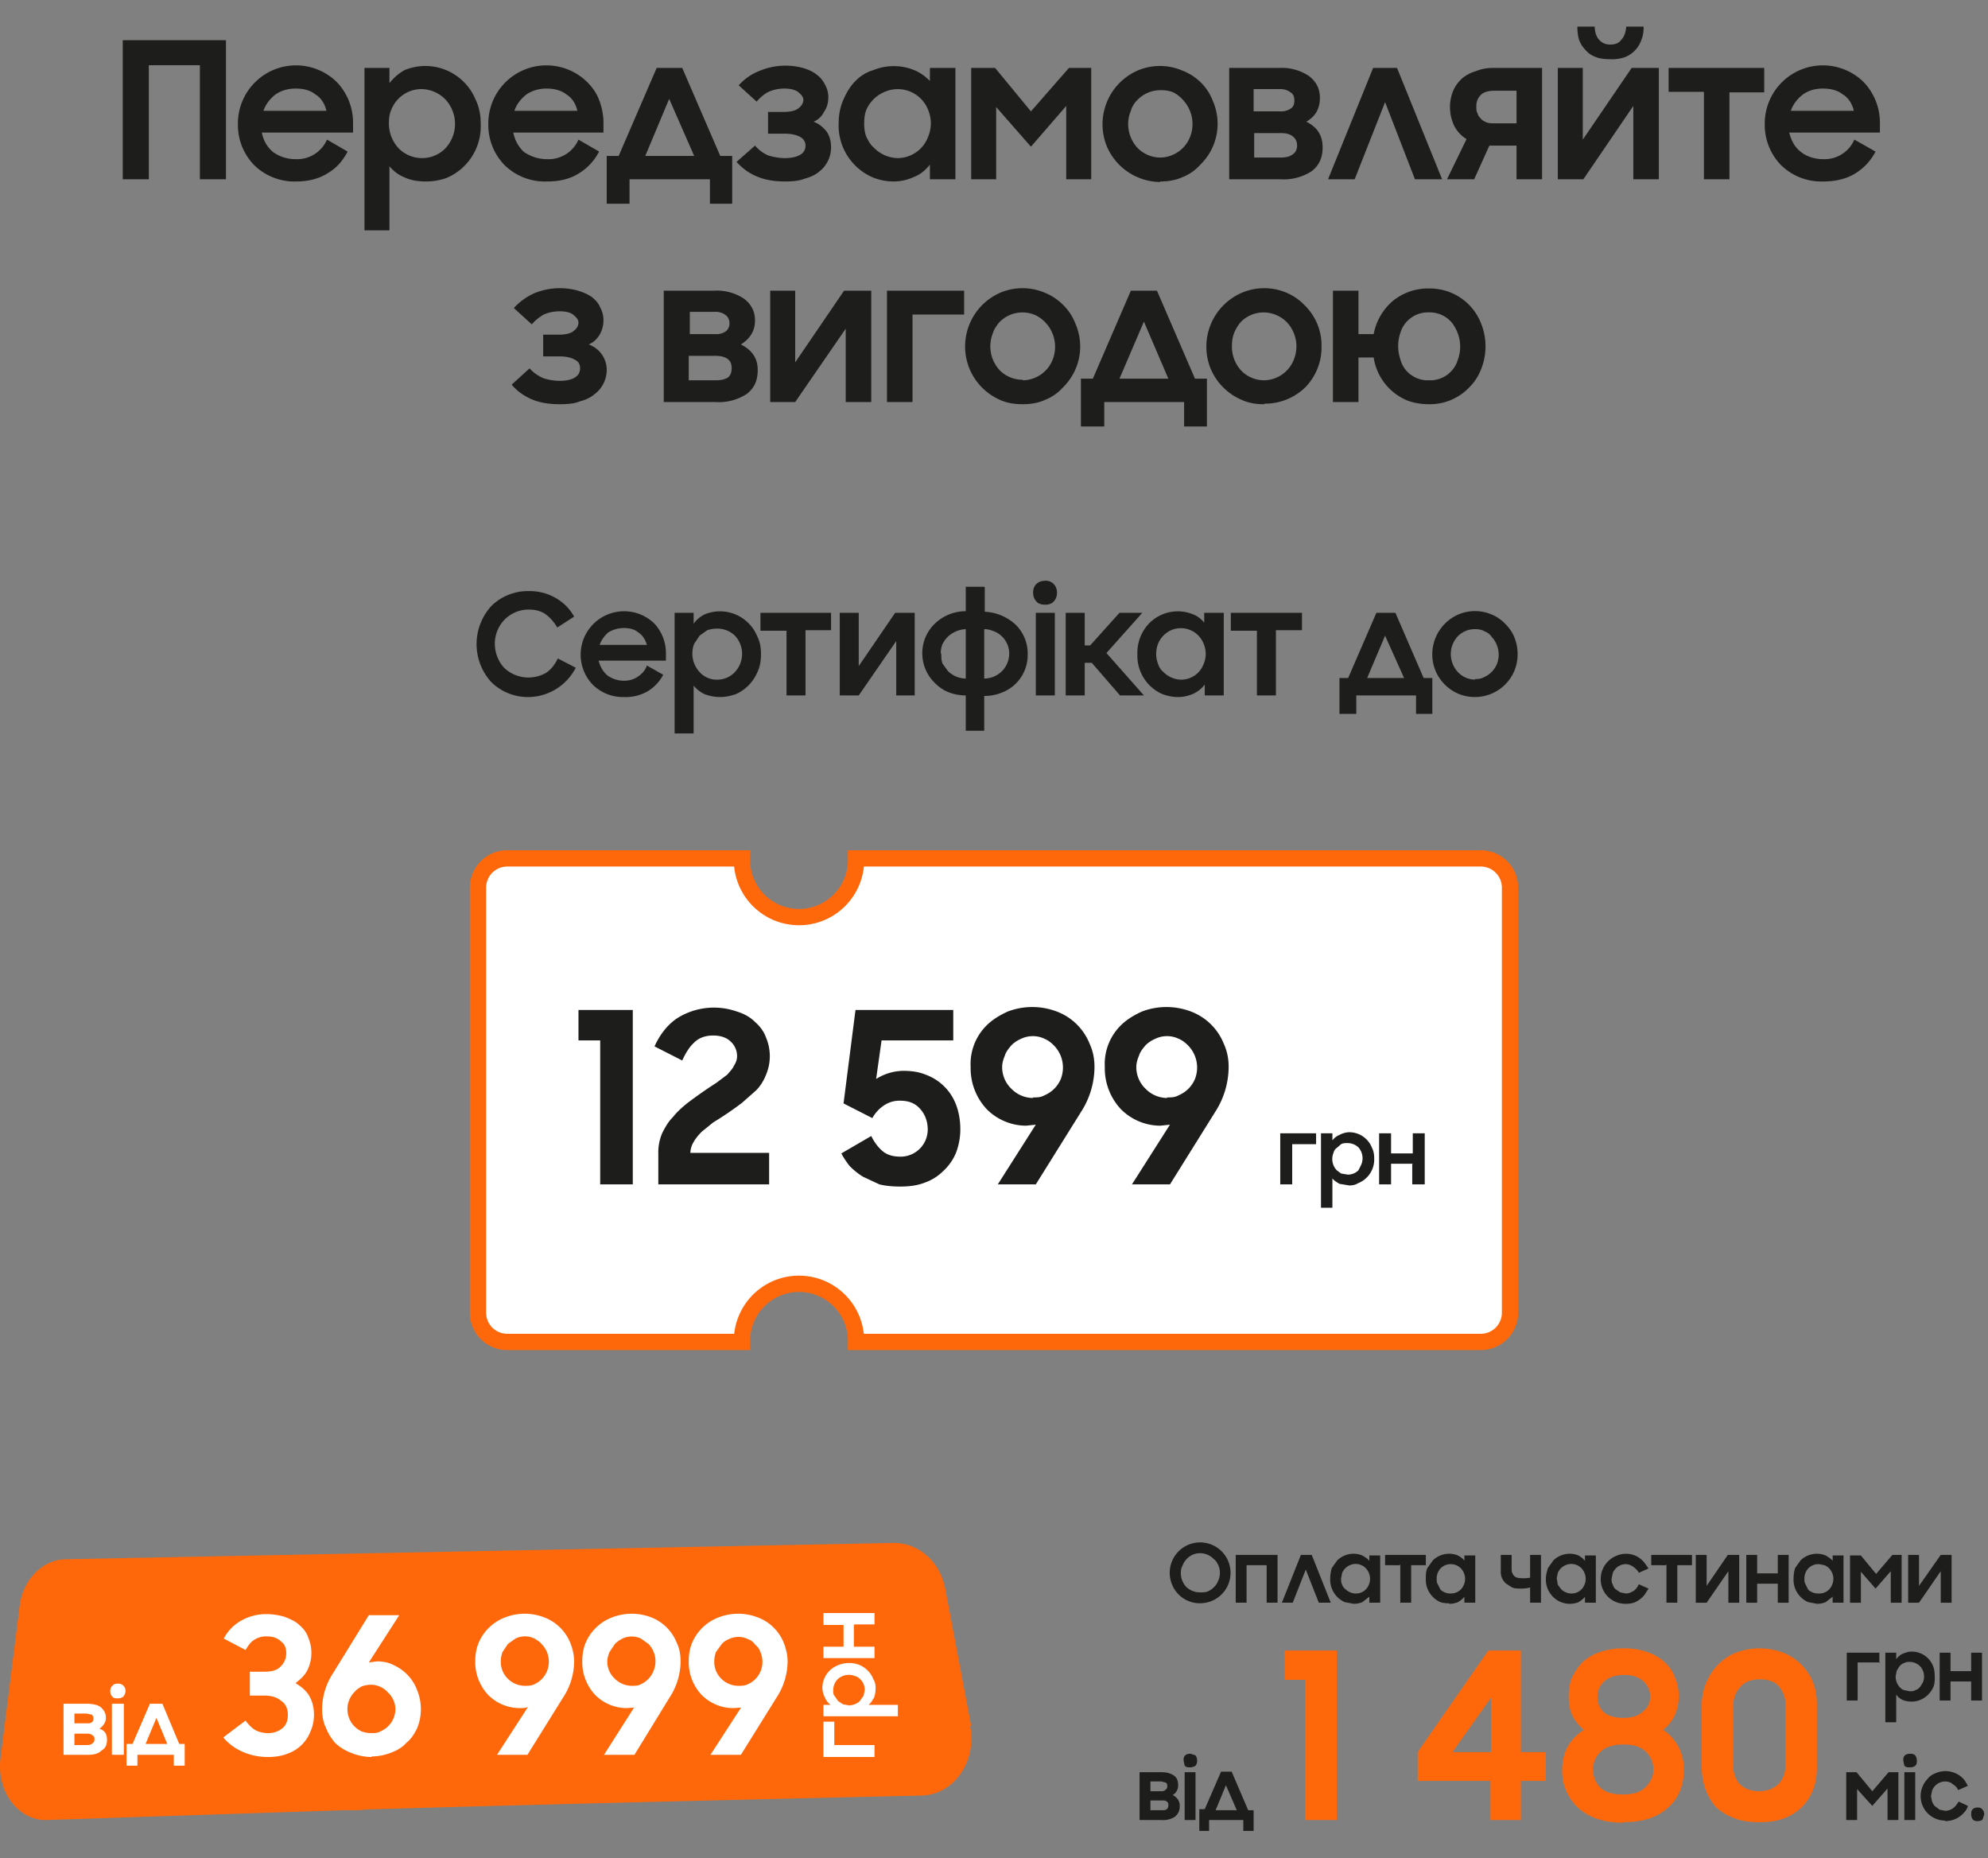
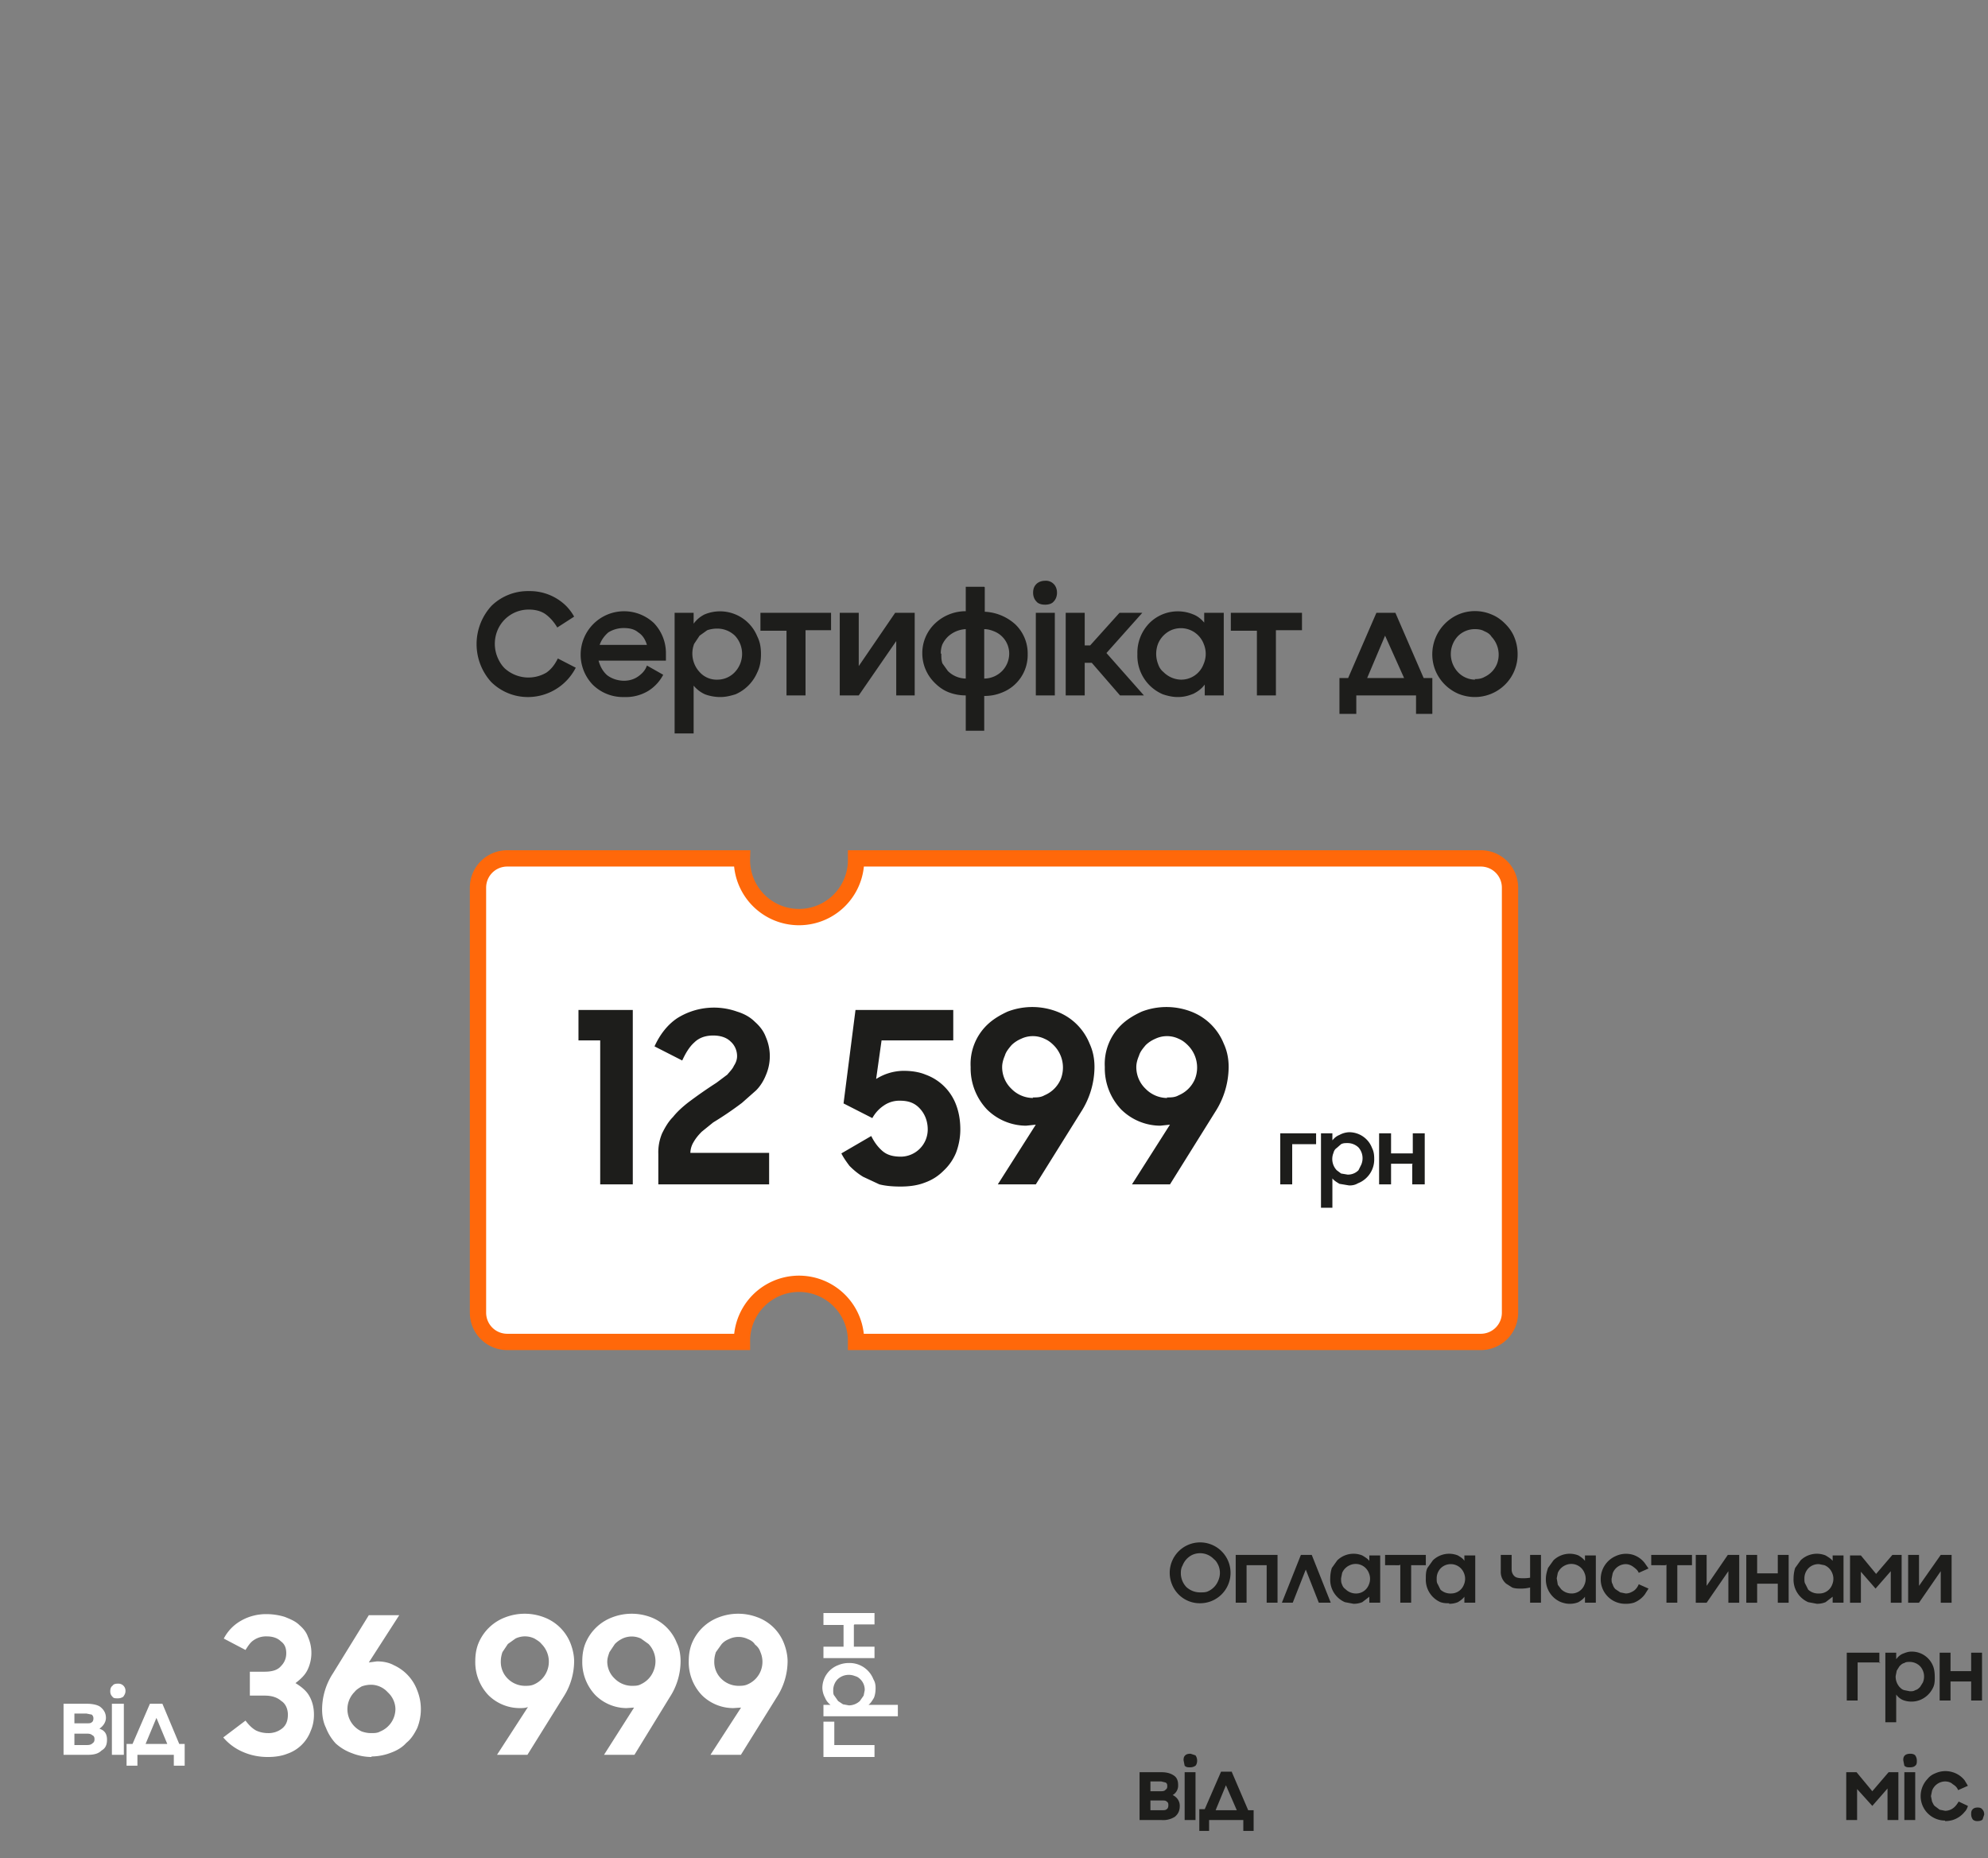
<svg xmlns="http://www.w3.org/2000/svg" width="366" height="342" fill="none">
  <rect width="100%" height="100%" fill="#808080" stroke="none" />
-   <path d="M36.8 12h-9.4v21h-4.8V7.4h19V33h-4.8V12Zm17.8 21.4a10.6 10.6 0 0 1-7.8-3 10.6 10.6 0 0 1-3-7.6A10.7 10.7 0 0 1 62 15.1a10.8 10.8 0 0 1 3 7.5v1.8H48.2c.3 1.5 1 2.7 2.1 3.6 1.1.8 2.5 1.3 4.2 1.3a6 6 0 0 0 5.7-3.6l3.8 2.2c-.9 1.7-2 3-3.7 4-1.6 1-3.5 1.5-5.8 1.5Zm-.2-17.1c-1.4 0-2.7.4-3.7 1.1-1 .8-1.8 1.8-2.2 3h11.6c-.3-1.3-1-2.4-2-3-1-.8-2.2-1.1-3.7-1.1Zm24 17.1c-1.4 0-2.7-.2-3.8-.7a7 7 0 0 1-2.9-2.1v11.8h-4.6V12.5h4.6v2.8c.8-1 1.7-1.8 2.8-2.4a10 10 0 0 1 13 5.3c.7 1.4 1 2.9 1 4.6a10.3 10.3 0 0 1-6.4 10c-1.2.4-2.4.6-3.7.6Zm-.7-4.3a6 6 0 0 0 4.3-1.8 6.6 6.6 0 0 0 0-9 6.3 6.3 0 0 0-4.3-1.9 6 6 0 0 0-2.5.5 6 6 0 0 0-3.2 3.4c-.3.7-.4 1.5-.4 2.4a6.7 6.7 0 0 0 1.7 4.5 6 6 0 0 0 4.4 1.9Zm23 4.3a10.6 10.6 0 0 1-7.8-3 10.6 10.6 0 0 1-3-7.6 10.7 10.7 0 0 1 18.2-7.7c1 1 1.7 2 2.2 3.3.5 1.3.8 2.7.8 4.2v1.8H94.5c.3 1.5 1 2.7 2 3.6 1.2.8 2.6 1.3 4.3 1.3a6 6 0 0 0 5.7-3.6l3.8 2.2c-.9 1.7-2.1 3-3.7 4s-3.5 1.5-5.8 1.5Zm-.1-17.1c-1.4 0-2.7.4-3.7 1.1-1 .8-1.8 1.8-2.2 3h11.6c-.3-1.3-1-2.4-2-3-1-.8-2.3-1.1-3.7-1.1Zm25-3.8 7 16.2h2.2v8.8h-4.1V33h-14.8v4.5h-4.2v-8.8h2.2l7-16.2h4.7Zm-6.8 16.2h9l-4.6-10.5-4.4 10.5Zm25.7 4.7c-2 0-3.7-.3-5.1-.9-1.5-.6-2.7-1.5-3.8-2.7l3.4-3c.7.8 1.5 1.4 2.4 1.8 1 .3 2 .5 3.1.5 1.2 0 2.1-.2 2.8-.6.7-.4 1-1 1-1.7s-.4-1.3-1-1.6c-.7-.4-1.7-.6-2.9-.6h-3v-4h3c1 0 2-.2 2.5-.6.6-.4 1-1 1-1.6 0-.6-.4-1-1-1.5-.6-.4-1.4-.6-2.5-.6-1 0-2 .2-2.9.6-.8.4-1.5 1-2.2 1.8l-3.3-3c1-1.1 2.2-2 3.7-2.6a12.4 12.4 0 0 1 8.1-.6c1 .3 1.9.7 2.5 1.2.7.5 1.2 1.1 1.6 1.9.4.7.6 1.5.6 2.3 0 1.1-.3 2-.8 2.7-.4.8-1 1.4-1.9 1.8 1 .4 1.7 1 2.3 1.7.6.8.9 1.8.9 3a5.6 5.6 0 0 1-2.2 4.5c-.7.6-1.6 1-2.7 1.3-1 .4-2.2.5-3.6.5Zm20 0c-1.2 0-2.4-.2-3.7-.7a10.4 10.4 0 0 1-6.4-10c0-1.6.3-3.1.9-4.4.6-1.4 1.3-2.5 2.2-3.4 1-1 2-1.6 3.3-2a10 10 0 0 1 7.5 0c1.2.5 2.1 1.2 2.9 2v-2.4h4.7V33h-4.7v-2.7c-.8 1-1.7 1.8-3 2.3a9 9 0 0 1-3.7.8Zm.8-4.3a6 6 0 0 0 5.6-4 6.3 6.3 0 0 0 0-4.8 6 6 0 0 0-8-3.4 6.3 6.3 0 0 0-3.4 3.3c-.3.8-.4 1.6-.4 2.5 0 .9.1 1.7.4 2.5.4.8.8 1.5 1.4 2a6.3 6.3 0 0 0 4.4 1.9Zm13.5-16.6h4.4l6.6 8 7-8h4.1V33h-4.6V19.5l-6.5 7.5-6.4-7.3V33h-4.6V12.5Zm34.8 21a10.8 10.8 0 0 1-9.8-6.5 10.8 10.8 0 0 1 5.6-14 10.5 10.5 0 0 1 8.3 0 10 10 0 0 1 3.4 2.2c1 1 1.7 2.1 2.2 3.4a10.5 10.5 0 0 1-2.3 11.7c-.9 1-2 1.8-3.3 2.3-1.3.6-2.7.8-4.1.8Zm0-4.5a6 6 0 0 0 5.5-3.8 6.5 6.5 0 0 0-1.3-6.8A6 6 0 0 0 216 17c-.7-.3-1.5-.4-2.3-.4a5.9 5.9 0 0 0-4.3 1.8c-.5.5-1 1.2-1.2 2-.3.7-.5 1.5-.5 2.4a6.5 6.5 0 0 0 1.7 4.4 5.9 5.9 0 0 0 4.3 1.8Zm12.7-16.5h9.3A9 9 0 0 1 241 14c1.3 1 2 2.3 2 4 0 2-.8 3.4-2.5 4.4 2 1 3 2.5 3 4.7 0 1.9-.6 3.3-2 4.4a9.4 9.4 0 0 1-5.7 1.5h-9.5V12.5Zm4.5 16.5h5c1 0 1.7-.2 2.2-.6.5-.3.8-.9.8-1.6 0-.8-.3-1.3-.8-1.7-.5-.4-1.2-.6-2.1-.6h-5V29Zm0-8.5h5a3 3 0 0 0 1.8-.5c.5-.3.7-.8.7-1.5s-.2-1.2-.7-1.5a3 3 0 0 0-1.9-.6h-4.9v4.1ZM244.5 33l8.3-20.5h4.4l8.3 20.5h-5L255 18.8 249.4 33h-4.9Zm21.9 0 3.6-7.4a6 6 0 0 1-2.3-2.5 8 8 0 0 1-.2-6.3c.4-1 1-1.7 1.6-2.3a7 7 0 0 1 2.6-1.4c1-.4 2-.6 3.3-.6h8.9V33h-4.7v-6.2h-5l-2.8 6.2h-5Zm12.8-10.3v-6h-4c-1.1 0-2 .2-2.6.8-.5.5-.8 1.2-.8 2 0 .5 0 1 .2 1.3.1.4.3.7.6 1 .2.3.6.5 1 .7.5.2 1 .2 1.7.2h4Zm17.3-14.5c.9 0 1.6-.3 2-.9.5-.5.8-1.3.9-2.4h3.2c0 .9-.1 1.7-.4 2.4a5.2 5.2 0 0 1-3 3.2 7 7 0 0 1-2.7.4c-1 0-2-.1-2.7-.4-.8-.3-1.4-.7-1.9-1.3-.5-.5-.9-1.1-1.2-1.9-.2-.7-.3-1.5-.3-2.4h3.2c0 1 .3 1.9.8 2.4.5.6 1.2.9 2 .9Zm8.9 24.8h-4.7V19.5L291.5 33h-4.7V12.5h4.6v13.2l9-13.2h5V33Zm8.3-16.1h-6.5v-4.4h17.6V17h-6.4V33h-4.7V16.9Zm22 16.5a10.6 10.6 0 0 1-7.8-3 10.6 10.6 0 0 1-3-7.6 10.7 10.7 0 0 1 18.2-7.7 10.8 10.8 0 0 1 3 7.5v1.8h-16.7c.4 1.5 1 2.7 2.2 3.6 1 .8 2.5 1.3 4.1 1.3a6 6 0 0 0 5.7-3.6l3.9 2.2c-.9 1.7-2.1 3-3.7 4s-3.6 1.5-5.9 1.5Zm-.1-17.1c-1.5 0-2.7.4-3.7 1.1-1 .8-1.8 1.8-2.2 3h11.6c-.3-1.3-1-2.4-2-3-1-.8-2.3-1.1-3.7-1.1ZM103 74.4c-2 0-3.7-.3-5.1-.9-1.4-.6-2.7-1.5-3.7-2.7l3.3-3c.7.8 1.6 1.4 2.5 1.8.9.3 2 .5 3 .5 1.2 0 2.2-.2 2.8-.6.7-.4 1-1 1-1.7s-.3-1.3-1-1.6c-.7-.4-1.6-.6-2.8-.6H100v-4h3c1 0 2-.2 2.5-.6.6-.4 1-1 1-1.6 0-.6-.4-1-1-1.5-.5-.4-1.4-.6-2.4-.6-1.1 0-2.1.2-3 .6-.7.4-1.5 1-2.2 1.8l-3.3-3c1-1.1 2.2-2 3.7-2.7a12.4 12.4 0 0 1 8.1-.5c1 .3 1.9.7 2.6 1.2.6.5 1.2 1.1 1.5 1.9.4.7.6 1.5.6 2.4 0 1-.3 1.9-.7 2.6-.5.8-1.1 1.4-2 1.8 1 .4 1.8 1 2.3 1.7.6.8 1 1.8 1 3a5.6 5.6 0 0 1-2.3 4.5c-.7.6-1.6 1-2.7 1.3-1 .4-2.2.5-3.6.5Zm19.2-20.9h9.3a9 9 0 0 1 5.5 1.5c1.3 1 2 2.3 2 4 0 2-1 3.4-2.6 4.4 2 1 3.1 2.5 3.1 4.7 0 1.9-.6 3.3-2 4.4a9.4 9.4 0 0 1-5.8 1.5h-9.5V53.5Zm4.6 16.5h5c1 0 1.7-.2 2.2-.5.5-.4.7-1 .7-1.7 0-.8-.2-1.3-.7-1.7-.5-.4-1.3-.6-2.2-.6h-5V70Zm0-8.5h4.9a3 3 0 0 0 1.9-.5c.4-.3.7-.8.7-1.5s-.3-1.2-.7-1.5a3 3 0 0 0-2-.6H127v4.1ZM160.3 74h-4.6V60.5L146.4 74h-4.6V53.5h4.6v13.2l9-13.2h5V74Zm17.2-16.1H168V74h-4.7V53.5h14.2V58Zm10.8 16.5c-1.5 0-2.9-.2-4.2-.8a10.8 10.8 0 0 1-5.6-5.7 10.8 10.8 0 0 1 5.6-14 10.5 10.5 0 0 1 8.3 0 10 10 0 0 1 3.4 2.3c1 1 1.7 2.1 2.2 3.4a10.5 10.5 0 0 1-2.3 11.7c-.9 1-2 1.8-3.3 2.3-1.3.6-2.7.8-4.1.8Zm0-4.4a6 6 0 0 0 5.5-3.8 6.5 6.5 0 0 0-1.3-6.8 6 6 0 0 0-1.9-1.4 5.9 5.9 0 0 0-6.6 1.3c-.5.6-1 1.3-1.2 2a6.5 6.5 0 0 0 1.2 6.8 5.9 5.9 0 0 0 4.3 1.8ZM213 53.5l7 16.2h2.2v8.8H218V74h-14.7v4.5H199v-8.8h2.2l7-16.2h4.7Zm-6.9 16.2h9l-4.5-10.5-4.5 10.5Zm26.6 4.7c-1.4 0-2.8-.2-4.1-.8a10.8 10.8 0 0 1-5.7-5.7 10.8 10.8 0 0 1 5.7-14 10.5 10.5 0 0 1 8.3 0 10 10 0 0 1 3.3 2.3 10.3 10.3 0 0 1 3.1 7.6 10.5 10.5 0 0 1-3 7.5 10.6 10.6 0 0 1-7.5 3Zm0-4.4a6 6 0 0 0 5.5-3.8 6.5 6.5 0 0 0-1.2-6.8 6 6 0 0 0-2-1.4 5.9 5.9 0 0 0-6.6 1.3c-.5.6-.9 1.3-1.2 2-.3.8-.4 1.6-.4 2.5a6.5 6.5 0 0 0 1.7 4.4 5.9 5.9 0 0 0 4.3 1.8Zm30.4 4.4c-1.4 0-2.6-.2-3.8-.6a10.2 10.2 0 0 1-6.4-8h-2.8V74h-4.7V53.5h4.7v8h2.8a10.6 10.6 0 0 1 3.4-6 10.2 10.2 0 0 1 6.8-2.4 10.1 10.1 0 0 1 9.6 6.5 11.3 11.3 0 0 1 0 8.3c-.5 1.3-1.2 2.4-2.2 3.4a10 10 0 0 1-7.4 3.1Zm0-4.4a5.3 5.3 0 0 0 5.3-3.8 7 7 0 0 0 0-4.8c-.3-.8-.7-1.5-1.1-2a5.3 5.3 0 0 0-4.2-1.9 5.3 5.3 0 0 0-5.3 3.8 7.6 7.6 0 0 0 0 4.8c.2.8.6 1.5 1 2a5.3 5.3 0 0 0 4.3 1.9Z" fill="#1D1D1B" />
  <path d="M272.6 158h-115v.6a10.5 10.5 0 1 1-21-.6H93.4c-3 0-5.4 2.4-5.4 5.4v78.2c0 3 2.4 5.4 5.4 5.4h43.2v-.2a10.5 10.5 0 0 1 21 0v.2h115c3 0 5.4-2.4 5.4-5.4v-78.2c0-3-2.4-5.4-5.4-5.4Z" fill="#fff" stroke="#FF680A" stroke-width="3" />
  <path d="M110.5 218v-26.5h-4v-5.6h10V218h-6Zm10.7-5.6a9 9 0 0 1 .7-3.8c.5-1 1.1-2.1 2-3 .8-1 1.7-1.8 2.7-2.6a85 85 0 0 1 5.3-3.7l2-1.5c.5-.6 1-1.1 1.2-1.6.4-.6.6-1.2.6-1.8 0-1-.4-2-1.2-2.7-.7-.7-1.8-1.1-3.2-1.1-1.4 0-2.6.4-3.5 1.3-.9.8-1.6 2-2.2 3.3l-5.1-2.6c1-2.2 2.4-4 4.2-5.2a12.7 12.7 0 0 1 11-1.2c1.3.4 2.4 1 3.3 1.9.9.8 1.6 1.7 2 2.8a8.8 8.8 0 0 1 0 7c-.4 1-1 2-1.8 2.8l-2.6 2.3a62.5 62.5 0 0 1-5.3 3.6l-2.1 1.7c-.6.6-1.1 1.2-1.5 1.9a4 4 0 0 0-.6 2h14.5v5.8h-20.4v-5.6Zm44.6 6c-1.4 0-2.7-.1-3.9-.4l-3-1.4c-1-.6-1.8-1.3-2.5-2-.6-.8-1.1-1.5-1.5-2.3l5.5-3.2c.5 1 1.1 1.9 2 2.7.9.8 2 1.1 3.5 1.1a5 5 0 0 0 4.9-5c0-1.5-.5-2.8-1.4-3.8-.9-1-2-1.5-3.7-1.5a5 5 0 0 0-3 .9c-.9.6-1.6 1.4-2.1 2.3l-5.3-2.7 2.2-17.2h18v5.6h-13.2l-1 7.1a9.6 9.6 0 0 1 5-1.5c1.5 0 2.9.2 4.1.7a9.4 9.4 0 0 1 5.6 5.5c.5 1.3.8 2.8.8 4.6 0 1.5-.3 3-.8 4.3a9.4 9.4 0 0 1-2.3 3.3c-1 1-2.1 1.7-3.5 2.2-1.3.5-2.8.7-4.4.7Zm25-11.4-1.9.2a10.3 10.3 0 0 1-7.2-3 11 11 0 0 1-3-7.8 10 10 0 0 1 3.3-8c1-.9 2.2-1.6 3.5-2.2a12.7 12.7 0 0 1 9.1 0 10.5 10.5 0 0 1 6 5.9c.6 1.3.9 2.7.9 4.3a15.4 15.4 0 0 1-2.5 8.3l-8.3 13.3h-7l7-11Zm-.7-5c.8 0 1.5 0 2.2-.4a5.6 5.6 0 0 0 3-3 5.8 5.8 0 0 0-1.3-6.2c-.5-.5-1-.9-1.7-1.2a5 5 0 0 0-4.3 0c-.7.3-1.3.7-1.8 1.2-.5.6-1 1.2-1.2 1.9-.3.7-.5 1.4-.5 2.1a5.5 5.5 0 0 0 1.7 4 5.6 5.6 0 0 0 4 1.7Zm25.4 5-1.9.2a10.3 10.3 0 0 1-7.2-3 11 11 0 0 1-3-7.8 10 10 0 0 1 3.3-8c1-.9 2.2-1.6 3.5-2.2a12.7 12.7 0 0 1 9.1 0 10.5 10.5 0 0 1 6 5.9c.6 1.3.9 2.7.9 4.3a15.4 15.4 0 0 1-2.5 8.3l-8.3 13.3h-7l7-11Zm-.7-5c.8 0 1.5 0 2.2-.4a5.6 5.6 0 0 0 3-3 5.8 5.8 0 0 0-1.3-6.2c-.5-.5-1-.9-1.7-1.2a5 5 0 0 0-4.3 0c-.7.3-1.3.7-1.8 1.2-.5.6-1 1.2-1.2 1.9-.3.7-.5 1.4-.5 2.1a5.5 5.5 0 0 0 1.7 4 5.6 5.6 0 0 0 4 1.7ZM242.3 210.6h-4.4v7.4h-2.2v-9.4h6.6v2Zm6.1 7.6-1.8-.3c-.5-.3-1-.6-1.3-1v5.4h-2.1v-13.7h2.1v1.3c.4-.5.8-.8 1.3-1a4 4 0 0 1 1.8-.5 4.5 4.5 0 0 1 4.2 2.9c.3.6.4 1.2.4 2a4.7 4.7 0 0 1-3 4.5c-.5.3-1 .4-1.6.4Zm-.3-2a2.7 2.7 0 0 0 2-.8l.5-1a3 3 0 0 0-.5-3.2 2.9 2.9 0 0 0-2-.8c-.5 0-.8 0-1.2.2l-.8.7c-.3.2-.5.5-.6.9a3 3 0 0 0 .6 3.2l.8.6 1.2.2Zm12-2h-4v3.8h-2.2v-9.4h2.2v3.7h4v-3.7h2.2v9.4H260v-3.7ZM97.4 128.3a9.6 9.6 0 0 1-7-2.8 10.4 10.4 0 0 1 .1-14 9.6 9.6 0 0 1 6.9-2.7 9.5 9.5 0 0 1 6.8 2.7 9 9 0 0 1 1.5 2l-3.1 2c-.6-1-1.3-1.8-2.1-2.4-.8-.6-1.9-.9-3.1-.9a6.2 6.2 0 0 0-5.8 3.8 6.5 6.5 0 0 0 0 5c.3.7.7 1.4 1.3 2a6.5 6.5 0 0 0 7.7.8c1-.7 1.6-1.6 2.1-2.6l3.3 1.7a9.9 9.9 0 0 1-8.6 5.4Zm17.5 0a7.9 7.9 0 0 1-5.8-2.3 8 8 0 0 1-2.2-5.6 8 8 0 0 1 13.5-5.7 8 8 0 0 1 2.2 5.6v1.3h-12.4c.3 1.1.8 2 1.6 2.7.8.6 1.9 1 3.1 1 1 0 1.9-.3 2.6-.8.7-.5 1.3-1.1 1.6-2l3 1.7a7.7 7.7 0 0 1-2.8 3 8 8 0 0 1-4.4 1.1Zm-.1-12.7c-1 0-2 .3-2.8.8-.7.6-1.3 1.4-1.6 2.3h8.7c-.3-1-.8-1.8-1.6-2.3-.7-.6-1.6-.8-2.7-.8Zm17.8 12.7c-1 0-2-.2-2.8-.5-.9-.4-1.6-1-2.1-1.6v8.8h-3.5v-22.2h3.5v2c.5-.7 1.2-1.3 2-1.7a7.4 7.4 0 0 1 9.7 4c.5 1 .7 2 .7 3.3 0 1.3-.2 2.4-.7 3.4a7.7 7.7 0 0 1-4 4c-1 .3-1.8.5-2.8.5Zm-.5-3.2a4.4 4.4 0 0 0 3.2-1.4 4.9 4.9 0 0 0 0-6.7 4.7 4.7 0 0 0-3.2-1.3c-.7 0-1.3.1-1.9.3l-1.4 1-1 1.5a5 5 0 0 0 1 5.2 4.2 4.2 0 0 0 3.3 1.4Zm12.8-9H140v-3.3h13v3.2h-4.7v12h-3.5v-12Zm23.4 11.9H165v-10l-6.9 10h-3.5v-15.2h3.5v9.8l6.7-9.8h3.6V128Zm13-19.9v4.5a9 9 0 0 1 5.6 2.3 7.4 7.4 0 0 1 2.3 5.5 7.4 7.4 0 0 1-4.8 7.1c-1 .4-2 .6-3.2.6v6.4h-3.4V128c-1.1 0-2.2-.2-3.2-.6-1-.4-1.8-1-2.5-1.7a7.6 7.6 0 0 1-2.3-5.5 7.5 7.5 0 0 1 2.3-5.4 8.2 8.2 0 0 1 5.7-2.3V108h3.4Zm-8 12.2c0 .7 0 1.2.2 1.8l1 1.4a4.8 4.8 0 0 0 3.3 1.4v-9.1a5.2 5.2 0 0 0-3.3 1.4c-.4.4-.7.8-1 1.4-.2.5-.3 1.1-.3 1.7Zm12.5 0a4.4 4.4 0 0 0-2.8-4.1c-.5-.2-1.1-.4-1.8-.4v9.1a4.7 4.7 0 0 0 3.3-1.4 4.6 4.6 0 0 0 1.3-3.2Zm4.9-7.5h3.5V128h-3.5v-15.2Zm-.5-3.7c0-.7.2-1.2.6-1.6.4-.4 1-.6 1.6-.6a2 2 0 0 1 1.6.6c.4.4.6 1 .6 1.6 0 .6-.2 1.2-.6 1.6-.3.4-.9.6-1.6.6-.7 0-1.3-.2-1.6-.6-.4-.4-.6-1-.6-1.6Zm16 18.9-5.2-6h-1.3v6h-3.5v-15.2h3.5v6h1l5.4-6h4.2l-6.6 7.4 6.9 7.8h-4.3Zm10.6.3c-.9 0-1.8-.2-2.7-.5a7.7 7.7 0 0 1-4.7-7.4 7.8 7.8 0 0 1 2.3-5.8 7.4 7.4 0 0 1 8-1.5c.8.3 1.5.9 2 1.5v-1.8h3.6V128h-3.5v-2c-.6.8-1.3 1.3-2.1 1.7-1 .4-1.8.6-2.9.6Zm.6-3.2a4.4 4.4 0 0 0 4.2-2.9 4.7 4.7 0 0 0 0-3.7 4.5 4.5 0 0 0-6-2.5 4.7 4.7 0 0 0-2.4 2.5 5.2 5.2 0 0 0 0 3.7c.2.6.5 1.1 1 1.5a4.7 4.7 0 0 0 3.2 1.4Zm14-9h-4.8v-3.3h13.1v3.2h-4.8v12h-3.5v-12Zm25.5-3.3 5.2 12h1.6v6.6h-3V128h-11v3.4h-3.1v-6.6h1.6l5.2-12h3.5Zm-5.1 12h6.7L255 117l-3.3 7.8Zm19.7 3.5a8 8 0 0 1-3-.6 8 8 0 0 1-4.2-4.2 8 8 0 0 1 4.2-10.4 7.8 7.8 0 0 1 6.1 0c1 .4 1.8 1 2.5 1.7s1.3 1.5 1.7 2.5c.4 1 .6 2 .6 3.1a7.8 7.8 0 0 1-2.3 5.6 7.9 7.9 0 0 1-5.6 2.3Zm0-3.3c.7 0 1.3-.1 1.8-.4a4.5 4.5 0 0 0 2.3-2.4 4.8 4.8 0 0 0-1-5c-.3-.5-.8-.8-1.3-1-.5-.3-1.1-.4-1.8-.4a4.4 4.4 0 0 0-3.1 1.3 4.8 4.8 0 0 0-1.3 3.3 4.9 4.9 0 0 0 1.3 3.3 4.4 4.4 0 0 0 3.2 1.4ZM221 295.1a5.5 5.5 0 0 1-5.2-3.4 5.6 5.6 0 0 1 0-4.4 5.6 5.6 0 1 1 5.2 7.8Zm0-2c.5 0 1 0 1.4-.2a3.6 3.6 0 0 0 1.9-2 3.5 3.5 0 0 0 0-2.8c-.2-.4-.4-.8-.8-1.1a3.5 3.5 0 0 0-4-.8 3.6 3.6 0 0 0-1.8 2c-.2.3-.3.8-.3 1.3a3.7 3.7 0 0 0 1 2.6 3.7 3.7 0 0 0 2.6 1Zm12.2-5h-3.7v6.9h-2v-8.8h7.7v8.8h-2v-7Zm2.8 6.9 3.5-8.8h2l3.5 8.8h-2.2l-2.4-6.1-2.4 6.1h-2Zm13.2.2-1.6-.3a4.5 4.5 0 0 1-2.7-4.3c0-.7.1-1.4.3-2l1-1.4a4.3 4.3 0 0 1 4.6-.9c.5.3 1 .6 1.3 1v-1h2v8.7h-2v-1.1l-1.3 1c-.5.2-1 .3-1.6.3Zm.3-1.9a2.5 2.5 0 0 0 2.5-1.6 2.7 2.7 0 0 0 0-2.2 2.6 2.6 0 0 0-3.5-1.4 2.7 2.7 0 0 0-1.4 1.4l-.2 1c0 .5 0 .8.2 1.2.1.3.3.6.6.8a2.7 2.7 0 0 0 1.8.8Zm8.1-5.2H255v-1.9h7.5v1.9h-2.7v6.9h-2v-7Zm9.2 7c-.5 0-1 0-1.6-.2a4.5 4.5 0 0 1-2.7-4.3c0-.7 0-1.4.3-2l1-1.4a4.3 4.3 0 0 1 4.6-.9c.5.3 1 .6 1.2 1v-1h2v8.7h-2v-1.1c-.3.4-.7.7-1.2 1-.5.2-1 .3-1.6.3Zm.3-1.8a2.5 2.5 0 0 0 2.4-1.6 2.7 2.7 0 0 0 0-2.2 2.6 2.6 0 0 0-2.4-1.6 2.6 2.6 0 0 0-1.9.8 2.7 2.7 0 0 0-.7 1.9c0 .4 0 .7.2 1l.5 1a2.7 2.7 0 0 0 2 .7Zm14.6-1.1a6.7 6.7 0 0 1-1.6.2c-.6 0-1.2 0-1.7-.2l-1.1-.7a2.8 2.8 0 0 1-1-2.3v-3h2v2.7c0 .5.2.9.5 1.2.3.3.8.4 1.6.4a7.8 7.8 0 0 0 1.3-.1v-4.2h2v8.8h-2v-2.8Zm7.3 3c-.6 0-1-.1-1.6-.3a4.5 4.5 0 0 1-2.8-4.3c0-.7.2-1.4.4-2l1-1.4a4.3 4.3 0 0 1 4.6-.9c.5.3.9.6 1.2 1v-1h2v8.7h-2v-1.1c-.3.4-.7.7-1.2 1-.5.2-1 .3-1.6.3Zm.3-1.9a2.5 2.5 0 0 0 2.4-1.6 2.7 2.7 0 0 0 0-2.2 2.6 2.6 0 0 0-3.5-1.4 2.7 2.7 0 0 0-1.4 1.4l-.2 1 .2 1.2.6.8a2.7 2.7 0 0 0 1.9.8Zm10 1.9a4.5 4.5 0 0 1-4.6-4.6 4.6 4.6 0 0 1 2.8-4.2 4.5 4.5 0 0 1 3.2-.2 4.4 4.4 0 0 1 2.1 1.5l.7 1-1.8.8c-.2-.5-.6-.8-1-1.1-.4-.3-.9-.5-1.4-.5a2.6 2.6 0 0 0-2.4 1.7l-.2 1c0 .4 0 .7.2 1 .1.4.3.7.5.9l.9.6 1 .2c.6 0 1-.2 1.5-.5.4-.3.7-.7.9-1.2l1.8.8-.7 1.1a4.6 4.6 0 0 1-2 1.5 5 5 0 0 1-1.5.2Zm7.3-7.1H304v-1.9h7.5v1.9h-2.7v6.9h-2v-7Zm13.6 6.9h-2v-5.8l-4 5.8h-2v-8.8h2v5.7l3.9-5.7h2.1v8.8Zm7-3.5h-3.7v3.5h-2v-8.8h2v3.4h3.8v-3.4h2v8.8h-2v-3.5Zm7.3 3.7-1.6-.3a4.5 4.5 0 0 1-2.7-4.3c0-.7.1-1.4.3-2l1-1.4a4.3 4.3 0 0 1 4.6-.9c.5.3 1 .6 1.3 1v-1h2v8.7h-2v-1.1l-1.3 1c-.5.2-1 .3-1.6.3Zm.3-1.9a2.5 2.5 0 0 0 2.5-1.6 2.7 2.7 0 0 0 0-2.2 2.6 2.6 0 0 0-1.4-1.4l-1-.2a2.6 2.6 0 0 0-2 .8 2.7 2.7 0 0 0-.7 1.9c0 .4 0 .7.2 1l.5 1a2.7 2.7 0 0 0 2 .7Zm5.8-7h2l2.8 3.4 3-3.5h1.7v8.8h-2v-5.8l-2.8 3.2-2.7-3.1v5.7h-2v-8.8Zm18.7 8.7h-2v-5.8l-4 5.8h-2v-8.8h2v5.7l4-5.7h2v8.8ZM209.8 326.2h4c1 0 1.7.2 2.3.6.6.4.8 1 .8 1.8a2 2 0 0 1-1 1.8c.8.4 1.3 1.1 1.3 2 0 .9-.3 1.5-.9 2a4 4 0 0 1-2.5.6h-4v-8.8Zm2 7h2c.5 0 .8 0 1-.2.2-.1.3-.4.3-.7 0-.3 0-.5-.3-.7-.2-.2-.5-.2-1-.2h-2v1.9Zm0-3.5h2c.4 0 .7-.1.8-.3.2-.1.3-.3.3-.6s0-.5-.3-.7l-.8-.2h-2v1.8Zm6.3-3.5h2v8.8h-2v-8.8Zm-.2-2.1c0-.4 0-.7.3-1 .2-.2.5-.3 1-.3l.9.3c.2.3.3.6.3 1 0 .3-.1.7-.3.9-.3.2-.6.3-1 .3s-.7 0-1-.3l-.2-1Zm8.9 2.1 3 7h1v3.8h-1.9v-2h-6.3v2h-1.8V333h1l3-6.9h2Zm-3 7h3.9l-2-4.6-1.9 4.6ZM346.2 306H342v7h-2v-8.8h6v1.9Zm5.7 7.2c-.6 0-1.1-.1-1.6-.3a3 3 0 0 1-1.2-1v5.1h-2v-12.8h2v1.2c.3-.4.7-.8 1.2-1 .5-.2 1-.4 1.6-.4a4.2 4.2 0 0 1 4 2.7c.2.5.3 1.2.3 2 0 .6 0 1.3-.3 1.9a4.5 4.5 0 0 1-2.4 2.3c-.5.2-1 .3-1.6.3Zm-.3-1.9c.4 0 .7 0 1-.2.4-.1.6-.3.9-.6l.5-.8a2.8 2.8 0 0 0-.5-3 2.7 2.7 0 0 0-1.9-.8c-.4 0-.7 0-1 .2-.4.1-.6.3-.9.6l-.5.8-.2 1a2.9 2.9 0 0 0 .7 2c.3.3.5.5.9.6l1 .2Zm11.3-1.8h-3.8v3.5h-2v-8.8h2v3.4h3.8v-3.4h2v8.8h-2v-3.5ZM340 326.2h1.8l2.9 3.5 3-3.5h1.8v8.8h-2v-5.8l-2.8 3.2-2.8-3.1v5.7h-2v-8.8Zm10.6 0h2v8.8h-2v-8.8Zm-.2-2.1c0-.4 0-.7.3-1 .2-.2.6-.3 1-.3s.7.1.9.3c.2.3.3.6.3 1 0 .3 0 .7-.3.9-.2.2-.5.3-1 .3-.4 0-.7 0-1-.3l-.2-1Zm7.7 11a4.5 4.5 0 0 1-4.5-4.5 4.6 4.6 0 0 1 1.3-3.2c.4-.5.9-.8 1.4-1a4.5 4.5 0 0 1 3.2-.2 4.4 4.4 0 0 1 2.2 1.5l.6 1-1.8.8c-.2-.5-.5-.8-1-1.1-.3-.3-.8-.5-1.4-.5a2.6 2.6 0 0 0-2.4 1.7l-.2 1 .2 1c.2.4.3.7.6.9l.8.6 1 .2c.6 0 1.1-.2 1.5-.5.4-.3.7-.7 1-1.2l1.7.8c-.1.4-.3.8-.6 1.1a4.6 4.6 0 0 1-2.2 1.5 5 5 0 0 1-1.4.2Zm4.8-1.1c0-.4 0-.7.3-1 .2-.2.5-.3.9-.3s.7.1.9.4c.2.2.3.5.3.9l-.3.9c-.2.2-.5.3-1 .3-.3 0-.6-.1-.8-.3-.2-.3-.3-.6-.3-1Z" fill="#1D1D1B" />
-   <path d="M240.3 335v-25.8h-3.8v-5.4h9.6V335h-5.8Zm34.2-7.2H261v-5.3l13-18.7h6v18.7h4.6v5.3h-4.6v7.2h-5.6v-7.2Zm0-5.3v-10l-7.1 10h7Zm24.3 13c-3.6 0-6.3-1-8.2-2.7a9.2 9.2 0 0 1-3-7.1c0-1.6.4-3 1-4.2a9 9 0 0 1 3-3.1 7.9 7.9 0 0 1-2.1-2.6c-.5-1-.7-2.2-.7-3.5 0-1.4.2-2.6.7-3.7.5-1 1.2-2 2-2.8 1-.8 2-1.4 3.3-1.8a13 13 0 0 1 4.2-.6c1.5 0 2.9.2 4 .6 1.3.4 2.4 1 3.3 1.8.9.8 1.6 1.7 2 2.8a8.8 8.8 0 0 1 0 7.2c-.5 1-1.2 1.9-2.1 2.6a8.6 8.6 0 0 1 3.8 7.3c0 3-1 5.4-3 7.1-2 1.8-4.7 2.6-8.2 2.6Zm0-5.2c1.8 0 3.2-.4 4.1-1.3 1-1 1.5-2 1.5-3.3 0-1.3-.5-2.4-1.4-3.3-1-.9-2.3-1.3-4.1-1.3-1.8 0-3.2.4-4.2 1.3-1 1-1.4 2-1.4 3.3 0 1.3.4 2.4 1.3 3.3.9.9 2.3 1.3 4.2 1.3Zm0-14.1c1.7 0 2.9-.4 3.7-1.2.9-.7 1.3-1.6 1.3-2.7s-.4-2-1.2-2.8c-.9-.8-2-1.2-3.6-1.2-1.5 0-2.8.4-3.7 1.2-.8.8-1.2 1.7-1.2 2.8 0 1 .3 2 1.1 2.8.8.7 2 1.1 3.6 1.1Zm25 13.5c1.6 0 2.8-.5 3.7-1.4.8-.9 1.2-2 1.2-3.3v-11a5 5 0 0 0-1.2-3.6c-.8-.9-2-1.3-3.5-1.3-1.6 0-2.8.5-3.6 1.4a5 5 0 0 0-1.3 3.5v11c0 1.4.4 2.5 1.2 3.4.8.8 2 1.3 3.6 1.3Zm.1 5.7c-1.7 0-3.2-.2-4.5-.7a10 10 0 0 1-3.4-2c-.9-1-1.5-2-2-3.3a12 12 0 0 1-.7-4.1v-11.5a10.7 10.7 0 0 1 3-7.4c1-1 2-1.7 3.3-2.2 1.3-.5 2.8-.8 4.3-.8 1.6 0 3.1.3 4.4.8a9.8 9.8 0 0 1 5.5 5.5c.5 1.3.7 2.6.7 4v11.6c0 1.5-.2 2.9-.7 4.1a9 9 0 0 1-5.4 5.3c-1.3.5-2.8.7-4.5.7ZM178.8 317.7l-4.8-25.4c-1-4.9-4.9-8.3-9.4-8.3l-152.4 3c-4.3 0-8 3.7-8.6 8.7L.1 323.6c-.8 6 3.2 11.5 8.4 11.4l54.7-1.8h2.6l1.8-.1H69h-3.8l-2.1.1h-.3c39-1.2 106.8-2.7 106.8-2.7 6-.1 10.3-6.3 9-12.8Z" fill="#FF680A" />
  <path d="M11.6 313.6H16c1 0 2 .2 2.5.6.6.5 1 1.1 1 2 0 .8-.5 1.5-1.2 2 1 .3 1.4 1 1.4 2s-.3 1.6-1 2c-.6.6-1.4.8-2.6.8h-4.4v-9.4Zm2.1 7.6H16c.5 0 .8-.1 1-.3.3-.2.4-.4.4-.8 0-.3-.1-.6-.4-.7-.2-.2-.5-.3-1-.3h-2.3v2Zm0-4H16c.4 0 .7 0 .9-.2.2-.1.3-.4.3-.7 0-.3-.1-.5-.3-.7l-1-.2h-2.2v1.9Zm6.9-3.6h2.2v9.4h-2.2v-9.4Zm-.3-2.3c0-.4.1-.8.4-1 .2-.3.5-.4 1-.4a1.3 1.3 0 0 1 1.4 1.4c0 .4-.2.7-.4 1-.3.2-.6.3-1 .3-.5 0-.8 0-1-.3-.3-.3-.4-.6-.4-1Zm9.6 2.3L33 321h1v4h-2v-2h-6.7v2h-2v-4h1.1l3.2-7.4H30Zm-3.2 7.4h4.1l-2-4.8-2 4.8ZM49.3 323.4c-1.6 0-3.1-.3-4.5-.9a9.8 9.8 0 0 1-3.7-2.7l4.1-3.1c.6.8 1.2 1.4 1.9 1.8.6.3 1.4.5 2.2.5a4 4 0 0 0 2.7-.9c.7-.6 1-1.4 1-2.5 0-1-.4-2-1.2-2.5-.8-.7-1.8-1-3.1-1H46v-4.4h2.7c1.4 0 2.4-.3 3-1 .7-.7 1-1.5 1-2.4 0-1-.3-1.7-1-2.2-.6-.6-1.5-.9-2.6-.9a4 4 0 0 0-2.4.7c-.6.4-1 1-1.5 1.8l-4-2.1a8 8 0 0 1 3.2-3.3c1.4-.8 3-1.2 4.6-1.2 1.3 0 2.4.2 3.4.5 1 .4 2 .8 2.7 1.5.7.6 1.3 1.3 1.6 2.2a7.2 7.2 0 0 1-.1 6.1c-.5 1-1.3 1.7-2.2 2.4 1 .6 2 1.4 2.5 2.3.6 1 .9 2.2.9 3.5 0 1.1-.2 2.1-.6 3a7 7 0 0 1-4.3 4.2c-1 .4-2.2.6-3.6.6Zm19.1 0a10 10 0 0 1-3.6-.7 9 9 0 0 1-3-1.8A9 9 0 0 1 60 318c-.5-1-.7-2.2-.7-3.4a12.2 12.2 0 0 1 2-6.6l6.6-10.7h5.6l-5.6 8.7 1.5-.2c1.1 0 2.2.2 3.1.7a8.2 8.2 0 0 1 4.3 4.6 9.3 9.3 0 0 1 0 7c-.5 1-1.1 2-2 2.7-.7.8-1.7 1.4-2.8 1.8-1 .4-2.3.7-3.6.7Zm0-4.4c.5 0 1.1 0 1.6-.3a4.5 4.5 0 0 0 2.8-4.2 4.3 4.3 0 0 0-1.4-3 4.2 4.2 0 0 0-3-1.4c-.7 0-1.2.1-1.8.3-.5.3-1 .6-1.3 1a4.5 4.5 0 0 0 1.3 7.3c.6.2 1.1.3 1.7.3Zm28.8-4.8c-.5.2-1 .2-1.5.2a8.2 8.2 0 0 1-5.8-2.4 8.8 8.8 0 0 1-2.4-6.2c0-1.3.2-2.5.7-3.6a8.6 8.6 0 0 1 4.8-4.5 10 10 0 0 1 7.2 0 8.4 8.4 0 0 1 4.8 4.7c.4 1 .7 2.2.7 3.4a12.2 12.2 0 0 1-2 6.6L97.1 323h-5.6l5.7-8.8Zm-.6-3.9c.6 0 1.2 0 1.8-.3a4.5 4.5 0 0 0 2.3-2.4 4.6 4.6 0 0 0-1-5c-.3-.4-.8-.7-1.3-1a4 4 0 0 0-3.5 0l-1.4 1-1 1.5c-.2.6-.3 1.1-.3 1.8a4.3 4.3 0 0 0 1.3 3.1 4.5 4.5 0 0 0 3.1 1.3Zm20.2 4-1.5.1a8.2 8.2 0 0 1-5.7-2.4 8.8 8.8 0 0 1-2.4-6.2c0-1.3.2-2.5.7-3.6a8.6 8.6 0 0 1 4.8-4.5 10 10 0 0 1 7.2 0 8.3 8.3 0 0 1 4.7 4.7c.5 1 .7 2.2.7 3.4a12.2 12.2 0 0 1-2 6.6l-6.5 10.6h-5.6l5.6-8.8Zm-.5-4c.6 0 1.2 0 1.7-.3a4.5 4.5 0 0 0 2.3-2.4 4.6 4.6 0 0 0-.9-5l-1.4-1a4 4 0 0 0-3.4 0c-.6.3-1 .6-1.4 1l-1 1.5c-.2.6-.4 1.1-.4 1.8a4.3 4.3 0 0 0 1.4 3.1 4.5 4.5 0 0 0 3 1.3Zm20.2 4-1.5.1a8.2 8.2 0 0 1-5.8-2.4 8.8 8.8 0 0 1-2.4-6.2c0-1.3.2-2.5.7-3.6a8.6 8.6 0 0 1 4.8-4.5 10 10 0 0 1 7.2 0 8.3 8.3 0 0 1 4.8 4.7c.4 1 .7 2.2.7 3.4a12.2 12.2 0 0 1-2 6.6l-6.6 10.6h-5.6l5.7-8.8Zm-.6-4c.6 0 1.2 0 1.8-.3a4.5 4.5 0 0 0 2.3-5.9c-.2-.6-.5-1-1-1.4-.3-.5-.8-.8-1.3-1a4 4 0 0 0-3.5 0c-.5.2-1 .5-1.4 1l-1 1.4c-.2.6-.3 1.1-.3 1.8a4.3 4.3 0 0 0 1.3 3.1 4.5 4.5 0 0 0 3.1 1.3ZM153.6 316.9v4.3h7.4v2.2h-9.4v-6.5h2Zm7.6-6.2c0 .7-.1 1.3-.3 1.8-.3.5-.6 1-1 1.3h5.4v2.1h-13.7v-2.1h1.3c-.5-.4-.8-.8-1-1.3a4 4 0 0 1-.5-1.8 4.5 4.5 0 0 1 2.9-4.2 5 5 0 0 1 2-.4 4.7 4.7 0 0 1 4.5 3c.3.5.4 1 .4 1.6Zm-2 .4a2.7 2.7 0 0 0-.8-2c-.3-.3-.6-.5-1-.6a3 3 0 0 0-3.2.6 2.9 2.9 0 0 0-.8 2c0 .4 0 .8.2 1l.7 1 .9.6 1.1.2a3 3 0 0 0 2-.8l.7-1 .2-1Zm-2-12v4h3.8v2.1h-9.4v-2.1h3.7v-4h-3.7v-2.2h9.4v2.1h-3.7Z" fill="#fff" />
</svg>